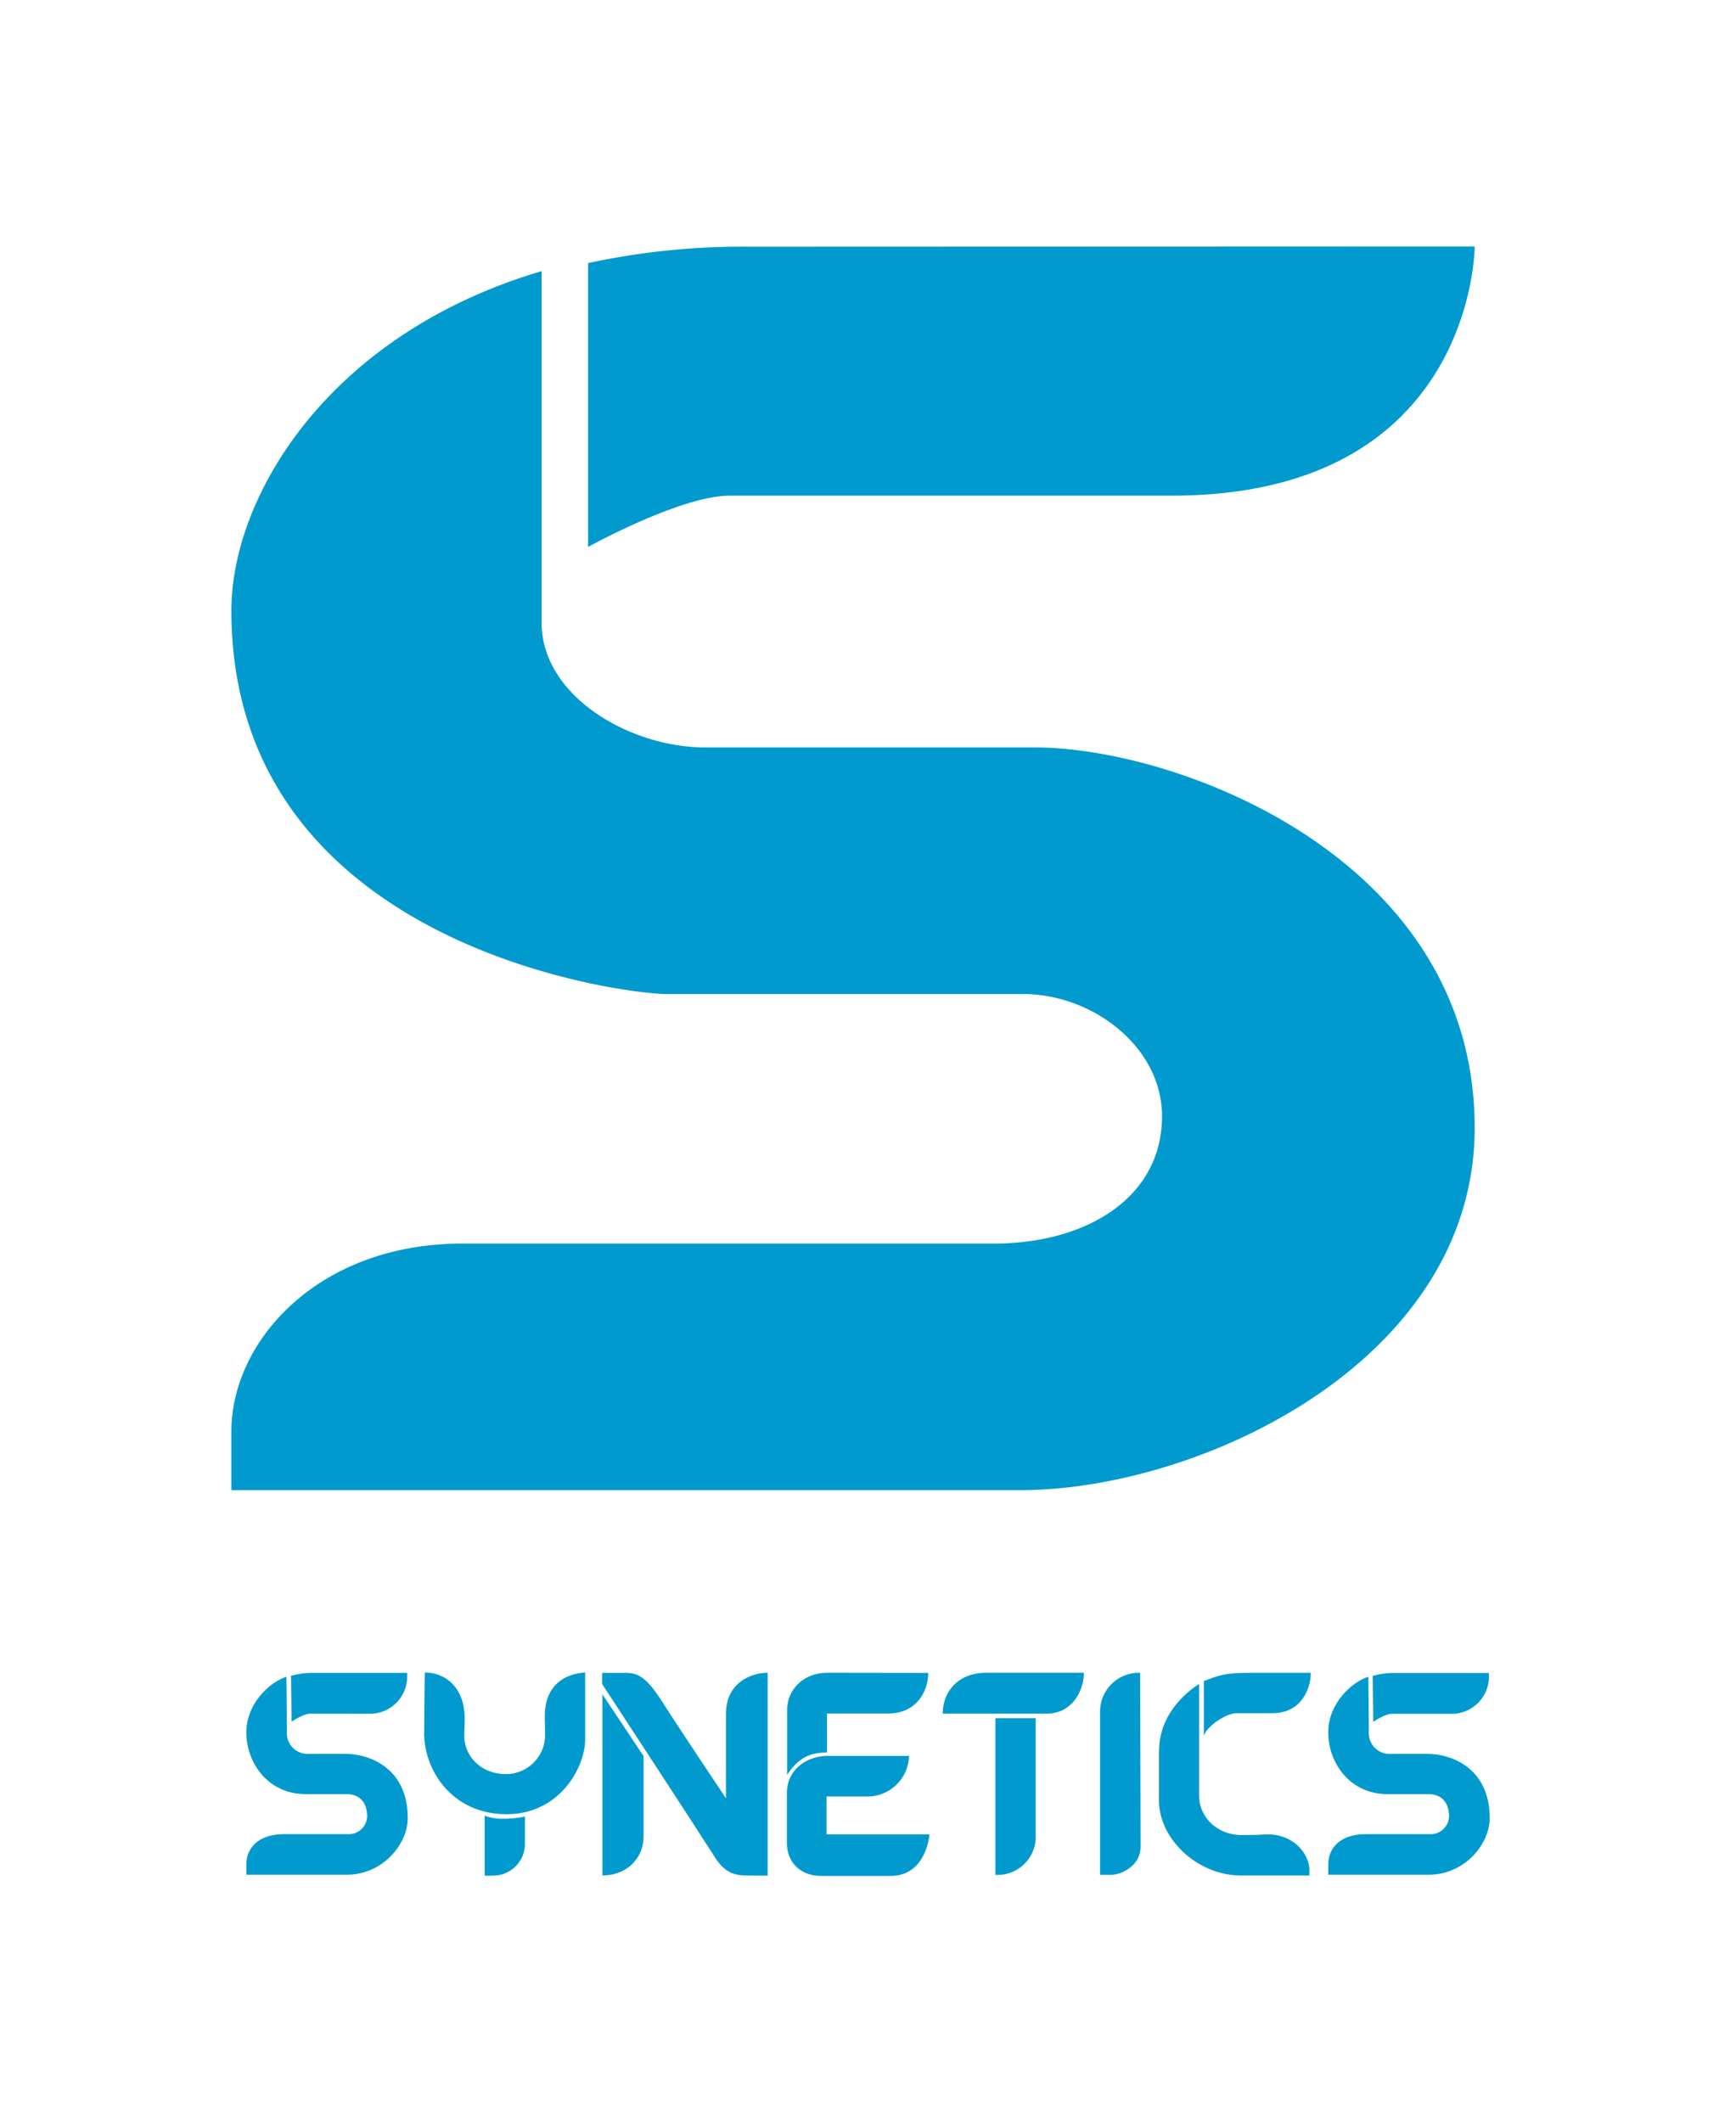
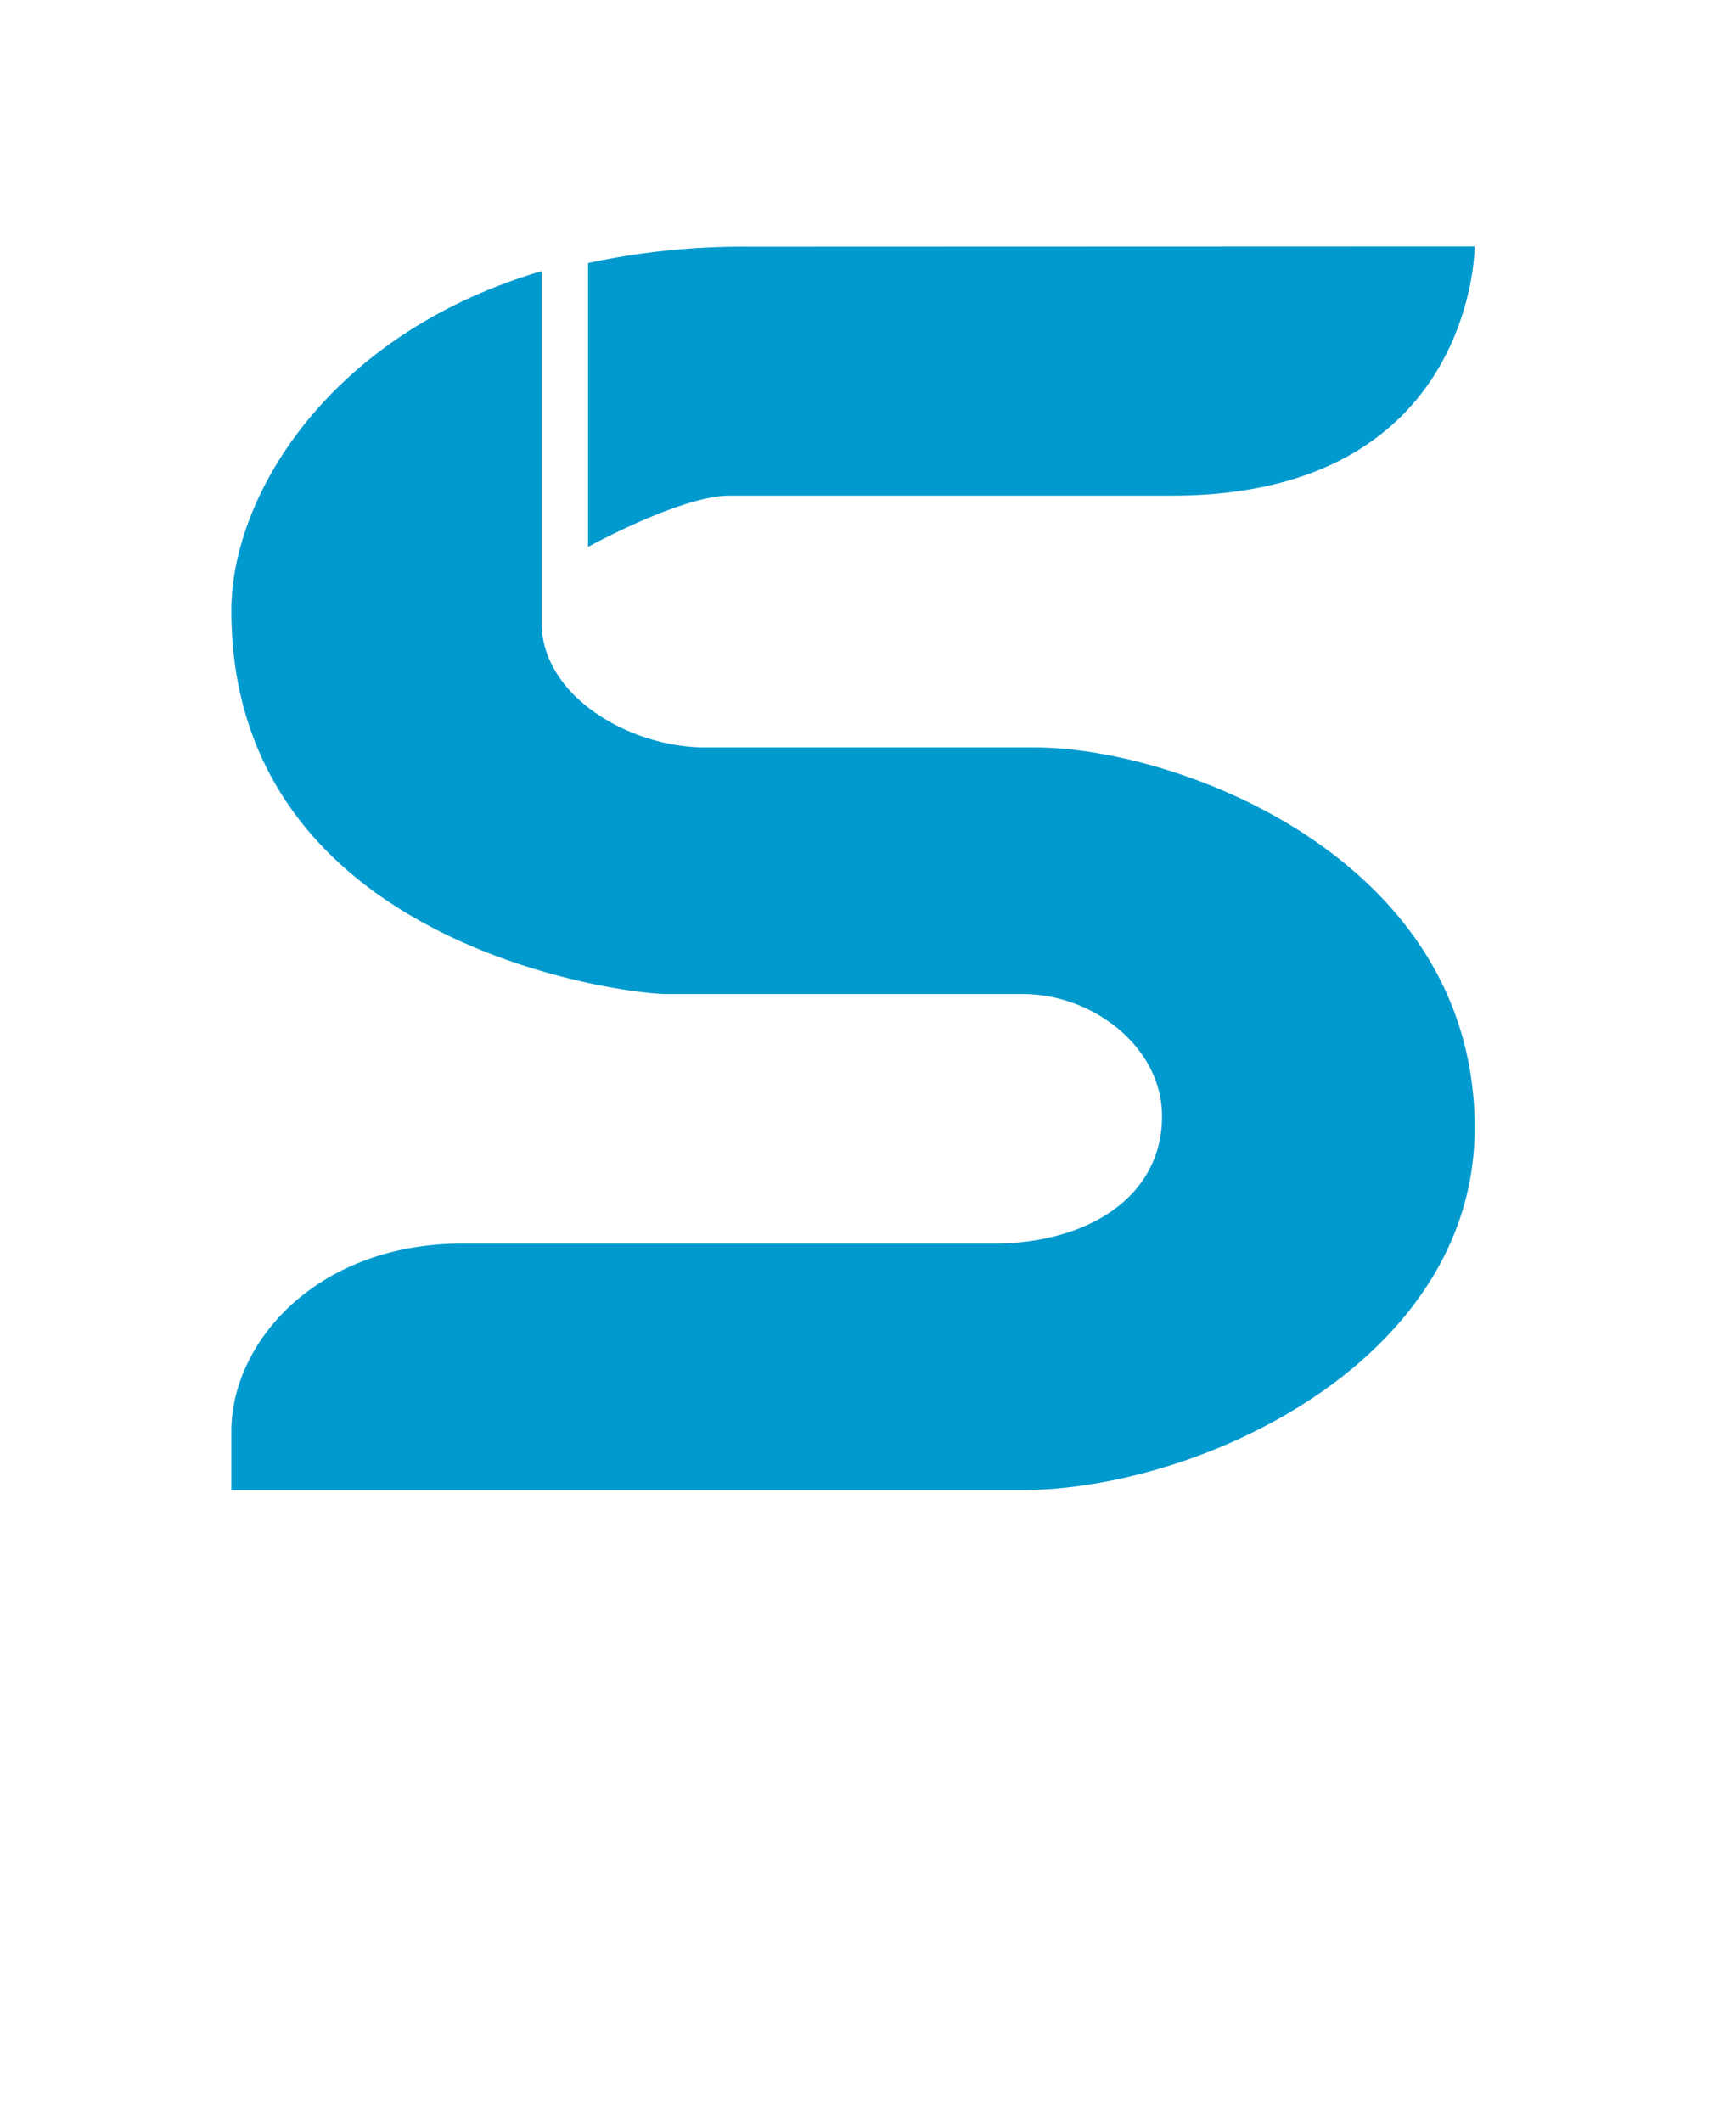
<svg xmlns="http://www.w3.org/2000/svg" id="Ebene_1" data-name="Ebene 1" viewBox="0 0 347.97 425.2">
  <defs>
    <style>.cls-1{fill:#fff;}.cls-2{fill:#009ace;}</style>
  </defs>
  <rect class="cls-1" width="347.97" height="425.2" />
  <path class="cls-2" d="M108.56,54.28v70.5c0,14.68,17.63,25,32.81,25h66.09c28.65,0,88.13,22.24,88.13,76.21,0,46.79-55.08,72.62-91.07,72.62H46.38V286.82c0-18,17.26-37.63,46.35-37.63H200.12c18-.3,32.8-9.35,32.8-25.52,0-13.78-13.77-24.48-27.91-24.48H133.53c-8.24,0-87.15-9.58-87.15-76.86,0-22.81,19.39-55.35,62.18-68m41.62-4.9a147.26,147.26,0,0,0-32.31,3.29V109.6s18.6-10.28,28.39-10.28h88.62c60.71,0,60.71-49.94,60.71-49.94Z" />
-   <path class="cls-2" d="M57.41,336s.09,8.26.09,11.09a4.17,4.17,0,0,0,4.4,4.37h7.44c4.35,0,12.39,2.54,12.39,12.89,0,5.05-4.87,11.32-12.27,11.32H49.38v-2.13c0-2.31,1.46-6,7.68-6H69.69a3.68,3.68,0,0,0,3.9-3.54c0-2.48-1.18-4.49-4.25-4.49H61.19c-7.34,0-11.81-6.11-11.81-12.4,0-5.64,4.59-10,8-11.09M85,347.12c0,7.87,5.81,16.42,16.53,16.42s15.76-9.45,15.76-15v-13.4c-3,.2-8.09,1.67-8.09,8.83,0,1.29.06,2.39.06,4a7.86,7.86,0,0,1-7.83,7.54c-4.84,0-8.37-3.43-8.37-7.73,0-1.26.09-2,.09-3.34,0-6.32-3.89-9.29-8-9.29,0,0-.12,7.36-.12,12m12.12,28.69a8.44,8.44,0,0,0,1.46,0,6.36,6.36,0,0,0,6.61-6.4V364a19,19,0,0,1-4.25.44,9.75,9.75,0,0,1-3.82-.61Zm46-3.89c2.33,3.75,4.53,3.89,7.2,3.89,2.25,0,3.52,0,3.52,0V335.2c-2.93,0-8.36,1.68-8.36,8.33v16.82s-9.56-14.29-12.63-19.13c-3.6-5.67-5.28-6-7.79-6H120.7v2.24S141,368.5,143.13,371.92M129,368V351.9l-8.25-12.38v36.29c5,0,8.25-3.55,8.25-7.81M166,351.85c-4.28,0-8.27,2.72-8.27,7.45v10c0,4,2.84,6.61,6.85,6.61h13.93c7.21,0,7.8-8.32,7.8-8.32H165.68V360h8.15a8.34,8.34,0,0,0,8.37-8.14H166m33.53-7.56V375.7a7.67,7.67,0,0,0,8.07-7.22V344.29Zm29-9.09A7.77,7.77,0,0,0,220.5,343V375.7h2c2.55,0,6.13-2,6.13-5.67Zm3.78,15.47v10.15c0,7.53,7.54,15,16.54,15h13.61v-1.44c-.46-4.11-4.28-6.79-8.07-6.79-2,0-1.29.12-5.54.12-4.68,0-8.5-3.43-8.5-7.91V337.44c-4.27,2.75-8,7.44-8,13.23M165.92,335.2c-5.14,0-8.15,3.62-8.15,7.46v13c2.3-3.42,4.43-4.44,8-4.49v-7.81h12.28c5.66,0,8-4.45,8-8.13Zm43.92,8.18c5.19,0,7.42-4.76,7.42-8.18H197.72c-5.84,0-8.75,3.94-8.75,8.19h20.87m31.47,4.45c.49-1.83,4.41-4.54,6.55-4.54h7.21c5.65,0,7.66-4.73,7.66-8.09H251.64c-5.23,0-6.6.16-10.34,1.66,0,0,0,7.83,0,11M58.42,345c.06,0,2.39-1.6,3.77-1.6H73.75a7.45,7.45,0,0,0,7.87-7.4v-.78h-19a16.24,16.24,0,0,0-4.29.59s.1,6.48.1,9.19m215.85-9s.09,8.26.09,11.09a4.17,4.17,0,0,0,4.4,4.37h7.43c4.36,0,12.4,2.54,12.4,12.89,0,5.05-4.88,11.32-12.28,11.32H266.24v-2.13c0-2.31,1.46-6,7.67-6h12.64a3.68,3.68,0,0,0,3.9-3.54c0-2.48-1.19-4.49-4.26-4.49h-8.14c-7.35,0-11.81-6.11-11.81-12.4,0-5.64,4.58-10,8-11.09m1,9c.06,0,2.39-1.6,3.77-1.6h11.56a7.45,7.45,0,0,0,7.87-7.4v-.78h-19a16.24,16.24,0,0,0-4.29.59s.1,6.48.1,9.19" />
</svg>